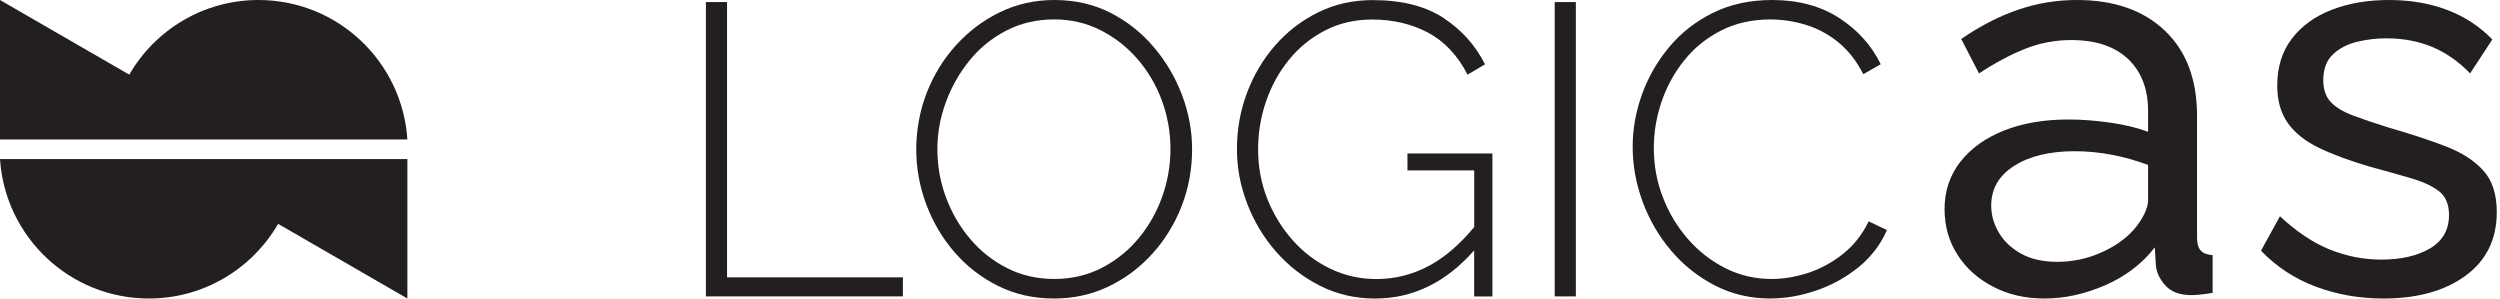
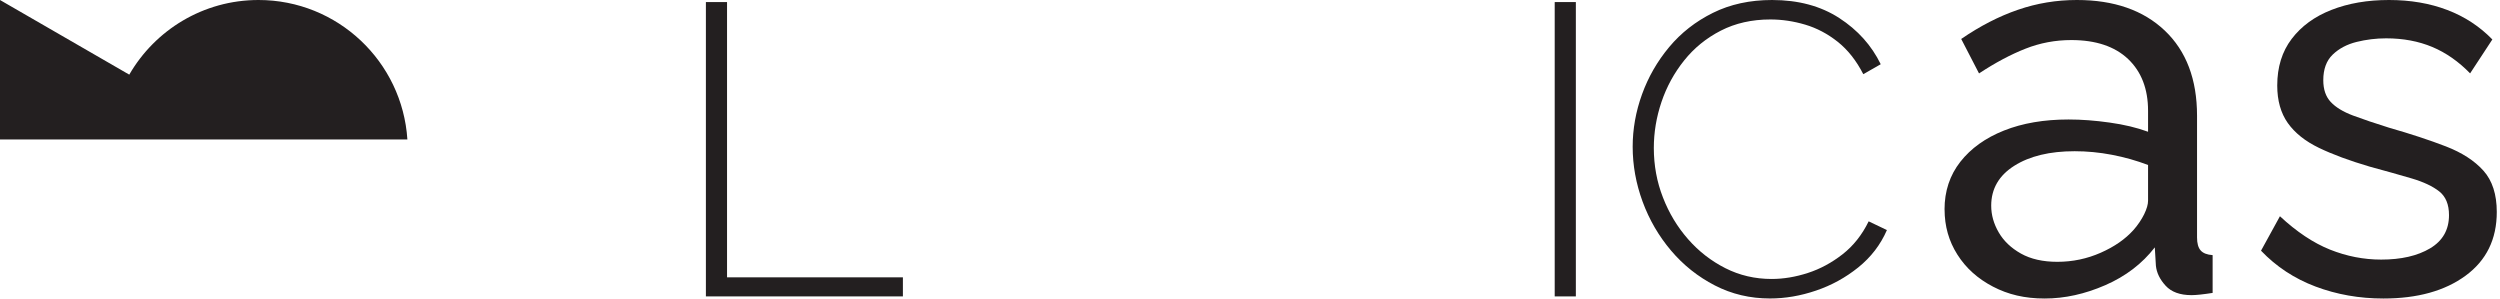
<svg xmlns="http://www.w3.org/2000/svg" width="201" height="24" viewBox="0 0 201 24" fill="none">
  <g clip-path="url(#clip0_16_7)">
-     <path d="M32.754 12.787V24L22.361 17.999C20.285 21.585 16.411 24 11.971 24C5.608 24 0.406 19.046 0 12.787H32.754Z" fill="#231F20" />
    <path d="M32.754 11.213C32.348 4.954 27.146 0 20.783 0C16.343 0 12.466 2.415 10.393 6.001L0 0V11.213H32.754Z" fill="#231F20" />
  </g>
  <g clip-path="url(#clip1_16_7)">
    <path d="M56.754 23.831V0.166H58.454V22.297H72.593V23.831H56.754Z" fill="#231F20" />
-     <path d="M84.737 24C83.091 24 81.591 23.661 80.236 22.984C78.878 22.307 77.713 21.399 76.734 20.268C75.756 19.134 75 17.85 74.465 16.418C73.93 14.985 73.666 13.512 73.666 12.002C73.666 10.491 73.944 8.92 74.499 7.484C75.055 6.052 75.837 4.775 76.849 3.651C77.862 2.53 79.04 1.639 80.385 0.985C81.733 0.328 83.192 0 84.77 0C86.44 0 87.944 0.345 89.291 1.033C90.636 1.72 91.797 2.645 92.776 3.8C93.755 4.954 94.51 6.245 95.045 7.667C95.58 9.089 95.844 10.532 95.844 12.002C95.844 13.6 95.567 15.117 95.011 16.553C94.456 17.986 93.67 19.266 92.661 20.387C91.648 21.508 90.47 22.391 89.125 23.035C87.781 23.678 86.318 24 84.74 24H84.737ZM75.366 11.998C75.366 13.353 75.6 14.653 76.067 15.896C76.534 17.142 77.185 18.253 78.018 19.228C78.851 20.207 79.84 20.983 80.984 21.562C82.129 22.141 83.392 22.429 84.77 22.429C86.149 22.429 87.449 22.127 88.604 21.528C89.759 20.928 90.748 20.129 91.57 19.127C92.393 18.128 93.02 17.01 93.453 15.778C93.887 14.545 94.104 13.285 94.104 11.995C94.104 10.64 93.877 9.34 93.419 8.094C92.962 6.851 92.312 5.74 91.469 4.761C90.622 3.783 89.63 3.007 88.485 2.428C87.341 1.849 86.101 1.561 84.767 1.561C83.345 1.561 82.055 1.863 80.9 2.462C79.745 3.061 78.759 3.861 77.95 4.863C77.137 5.862 76.504 6.98 76.05 8.212C75.593 9.445 75.366 10.708 75.366 11.995V11.998Z" fill="#231F20" />
-     <path d="M113.159 12.334V13.702H118.527V18.253C117.392 19.621 116.214 20.644 114.991 21.318C113.637 22.063 112.191 22.435 110.657 22.435C109.346 22.435 108.11 22.158 106.955 21.602C105.8 21.047 104.788 20.282 103.921 19.303C103.054 18.324 102.377 17.213 101.886 15.971C101.398 14.728 101.151 13.404 101.151 12.005C101.151 10.694 101.361 9.418 101.784 8.172C102.207 6.929 102.817 5.811 103.62 4.822C104.419 3.833 105.387 3.044 106.522 2.455C107.656 1.866 108.923 1.571 110.325 1.571C111.991 1.571 113.488 1.92 114.809 2.621C116.129 3.322 117.193 4.45 117.992 6.004L119.394 5.171C118.639 3.661 117.531 2.421 116.075 1.456C114.619 0.491 112.712 0.007 110.355 0.007C108.777 0.007 107.321 0.335 105.987 0.989C104.652 1.646 103.498 2.533 102.519 3.654C101.54 4.775 100.785 6.055 100.25 7.488C99.715 8.92 99.451 10.417 99.451 11.971C99.451 13.526 99.722 14.921 100.267 16.353C100.812 17.786 101.584 19.076 102.583 20.221C103.582 21.365 104.761 22.283 106.119 22.971C107.473 23.658 108.953 24.003 110.555 24.003C113.593 24.003 116.248 22.71 118.523 20.133V23.837H119.99V12.337H113.153L113.159 12.334Z" fill="#231F20" />
    <path d="M124.998 23.831V0.166H126.698V23.831H124.998Z" fill="#231F20" />
    <path d="M131.267 11.799C131.267 10.376 131.517 8.971 132.019 7.582C132.52 6.194 133.248 4.927 134.203 3.783C135.158 2.638 136.333 1.72 137.721 1.033C139.11 0.345 140.695 0 142.473 0C144.586 0 146.384 0.484 147.874 1.449C149.364 2.415 150.475 3.654 151.21 5.164L149.808 5.964C149.252 4.877 148.568 4.01 147.756 3.363C146.943 2.719 146.073 2.259 145.138 1.981C144.203 1.703 143.269 1.565 142.337 1.565C140.847 1.565 139.52 1.866 138.351 2.465C137.183 3.065 136.201 3.864 135.402 4.866C134.603 5.865 133.996 6.976 133.583 8.199C133.17 9.421 132.967 10.654 132.967 11.897C132.967 13.295 133.211 14.626 133.702 15.879C134.189 17.136 134.863 18.253 135.72 19.228C136.577 20.207 137.576 20.983 138.72 21.562C139.865 22.141 141.105 22.429 142.439 22.429C143.394 22.429 144.366 22.266 145.358 21.944C146.347 21.623 147.275 21.122 148.142 20.444C149.009 19.767 149.71 18.883 150.241 17.796L151.708 18.497C151.196 19.675 150.428 20.674 149.408 21.497C148.385 22.32 147.251 22.943 146.008 23.363C144.762 23.787 143.529 23.997 142.307 23.997C140.705 23.997 139.228 23.648 137.87 22.947C136.512 22.246 135.341 21.314 134.352 20.146C133.363 18.978 132.601 17.667 132.066 16.215C131.531 14.758 131.267 13.289 131.267 11.799Z" fill="#231F20" />
    <path d="M156.34 16.848C156.34 15.368 156.764 14.088 157.614 13.004C158.464 11.924 159.632 11.087 161.122 10.495C162.612 9.902 164.343 9.607 166.31 9.607C167.353 9.607 168.457 9.689 169.619 9.855C170.78 10.017 171.81 10.264 172.704 10.593V8.906C172.704 7.145 172.165 5.757 171.095 4.741C170.022 3.729 168.501 3.221 166.534 3.221C165.25 3.221 164.021 3.451 162.846 3.915C161.667 4.379 160.424 5.039 159.114 5.903L157.681 3.132C159.202 2.089 160.722 1.307 162.243 0.786C163.764 0.261 165.342 0 166.984 0C169.964 0 172.321 0.82 174.048 2.459C175.775 4.098 176.642 6.38 176.642 9.303V19.093C176.642 19.567 176.737 19.913 176.934 20.136C177.127 20.356 177.448 20.481 177.895 20.512V23.55C177.509 23.611 177.174 23.655 176.89 23.685C176.605 23.715 176.375 23.729 176.195 23.729C175.271 23.729 174.577 23.475 174.116 22.971C173.652 22.466 173.391 21.927 173.334 21.362L173.246 19.889C172.233 21.199 170.906 22.212 169.267 22.927C167.627 23.641 166.002 24 164.393 24C162.785 24 161.457 23.682 160.235 23.045C159.012 22.408 158.057 21.552 157.373 20.468C156.686 19.388 156.344 18.179 156.344 16.848H156.34ZM171.542 18.483C171.901 18.07 172.182 17.65 172.392 17.224C172.599 16.797 172.704 16.435 172.704 16.14V13.265C171.779 12.913 170.811 12.638 169.798 12.445C168.786 12.252 167.787 12.158 166.801 12.158C164.803 12.158 163.188 12.547 161.948 13.329C160.712 14.111 160.093 15.182 160.093 16.536C160.093 17.274 160.292 17.989 160.695 18.683C161.098 19.378 161.694 19.943 162.483 20.387C163.272 20.83 164.251 21.05 165.413 21.05C166.635 21.05 167.797 20.806 168.901 20.319C170.005 19.831 170.882 19.222 171.539 18.483H171.542Z" fill="#231F20" />
    <path d="M191.624 24C189.687 24 187.868 23.678 186.168 23.038C184.468 22.398 183.009 21.436 181.786 20.156L183.307 17.386C184.648 18.636 185.989 19.53 187.33 20.068C188.671 20.603 190.043 20.871 191.445 20.871C193.053 20.871 194.367 20.57 195.38 19.967C196.392 19.364 196.9 18.477 196.9 17.298C196.9 16.441 196.639 15.805 196.118 15.392C195.596 14.978 194.858 14.63 193.907 14.348C192.952 14.067 191.821 13.749 190.51 13.393C188.901 12.919 187.543 12.418 186.443 11.887C185.339 11.355 184.506 10.688 183.94 9.892C183.375 9.093 183.09 8.087 183.09 6.875C183.09 5.395 183.476 4.148 184.252 3.126C185.027 2.106 186.091 1.327 187.449 0.796C188.807 0.264 190.344 0 192.071 0C193.798 0 195.363 0.268 196.765 0.803C198.167 1.338 199.372 2.13 200.385 3.173L198.597 5.899C197.672 4.948 196.66 4.24 195.556 3.776C194.452 3.315 193.216 3.082 191.844 3.082C191.038 3.082 190.249 3.18 189.474 3.37C188.698 3.563 188.058 3.901 187.55 4.389C187.042 4.877 186.792 5.564 186.792 6.451C186.792 7.189 186.991 7.772 187.394 8.202C187.797 8.632 188.393 8.991 189.182 9.289C189.971 9.584 190.933 9.909 192.068 10.264C193.825 10.766 195.353 11.27 196.65 11.771C197.947 12.273 198.952 12.923 199.667 13.722C200.382 14.518 200.741 15.629 200.741 17.044C200.741 19.232 199.907 20.935 198.238 22.161C196.568 23.387 194.364 24 191.621 24H191.624Z" fill="#231F20" />
  </g>
  <defs>
    <clipPath id="clip0_16_7">
      <rect width="32.754" height="24" fill="white" />
    </clipPath>
    <clipPath id="clip1_16_7">
      <rect width="143.993" height="24" fill="white" transform="translate(56.754)" />
    </clipPath>
  </defs>
</svg>